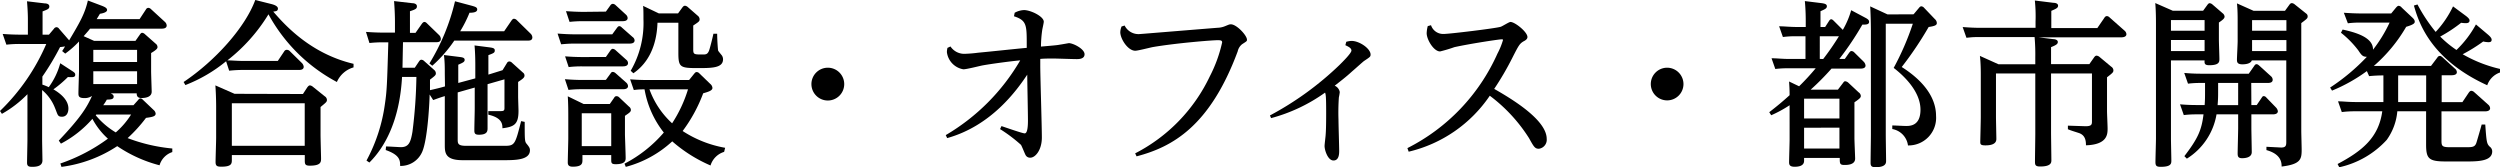
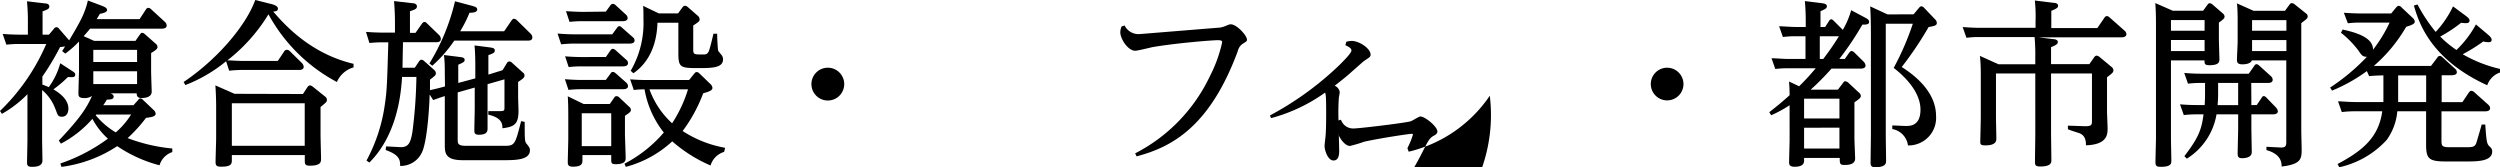
<svg xmlns="http://www.w3.org/2000/svg" viewBox="0 0 391.75 26.21">
  <title>sekou_3</title>
  <g id="レイヤー_2" data-name="レイヤー 2">
    <g id="レイヤー_1-2" data-name="レイヤー 1">
      <path d="M11.42,11.2c.2.14.37.25.37.5,0,.42-.37.42-1.15.37A17.88,17.88,0,0,1,8.37,14c2.05,1.2,2.35,2.35,2.35,3s-.28,1.29-1,1.29S9.07,18,8.6,16.88a6.91,6.91,0,0,0-2-2.77V21.9c0,.5.05,2.8.05,3.24,0,1-1.15,1-1.65,1s-.76-.11-.76-.64.06-3.05.06-3.56V14.76a17.52,17.52,0,0,1-4,3.08L0,17.39A32.3,32.3,0,0,0,7.25,6.89H3.11A17.84,17.84,0,0,0,1,7L.42,5.32c.81.06,1.71.11,2.83.11H4.37V3c0-1.12-.11-2.5-.14-2.8L7,.53c.28,0,.73.09.73.48s-.28.47-1.06.78V5.43h1l.78-.92a.52.52,0,0,1,.42-.25.53.53,0,0,1,.39.25l1.46,1.68a.73.73,0,0,1,.11.14c1.65-2.77,2.46-4.15,2.94-6.25L16,.92c.58.23.78.4.78.65s-.36.47-1.12.59L15.15,3h6.72l1-1.52a.44.44,0,0,1,.37-.25.64.64,0,0,1,.42.2l2.18,2a.82.82,0,0,1,.28.56c0,.5-.59.5-.84.5H14.11c-.25.34-.39.48-1,1.18l1.63.73h6.49l.7-1c.09-.12.2-.26.34-.26a.69.69,0,0,1,.42.2l1.71,1.51a.66.66,0,0,1,.28.51c0,.16,0,.36-1,.95v2.83c0,.5.09,3,.09,3.22,0,.84-.93,1-1.6,1s-.75-.39-.75-.73H17.36c.22.12.45.23.45.51,0,.45-.48.45-1.07.47a7,7,0,0,1-.56.87h4.74l.7-.78c.11-.14.22-.28.39-.28s.28.11.45.28l1.62,1.54a.86.86,0,0,1,.31.56c0,.42-.45.53-1.51.67A22.91,22.91,0,0,1,20,21.64a26.44,26.44,0,0,0,7,1.63v.56A3.09,3.09,0,0,0,25,25.9a21.3,21.3,0,0,1-6.63-3,20.67,20.67,0,0,1-8.74,3.25l-.17-.53a27.73,27.73,0,0,0,7.45-3.89,11.33,11.33,0,0,1-2.43-3.11,17.1,17.1,0,0,1-4.93,3.89l-.34-.48c3.59-3.78,4.43-5.29,5.21-7a2,2,0,0,1-1.2.34c-.93,0-.93-.37-.93-.79s.09-3.3.09-3.36V8.2c0-.39,0-.67,0-1.7a14.49,14.49,0,0,1-2.16,1.9L9.74,8a8.51,8.51,0,0,0,.45-.73c-.25.05-.53.08-.78.11A40.12,40.12,0,0,1,6.64,12v1.26a7.77,7.77,0,0,1,1,.4A11.35,11.35,0,0,0,9.44,9.91Zm3.2-3.39V9.72h6.86V7.81Zm0,3.36v2h6.86v-2ZM15,18.06a12.17,12.17,0,0,0,3.14,2.69,12.36,12.36,0,0,0,2.4-2.8H15.09Z" />
      <path d="M43.53,9.55l1-1.49A.47.47,0,0,1,45,7.81.64.64,0,0,1,45.4,8l1.85,1.82a1,1,0,0,1,.34.64c0,.45-.45.5-.7.5h-8.8a20.06,20.06,0,0,0-2.18.12L35.43,9.6a23.33,23.33,0,0,1-6.38,3.73l-.28-.48C33.75,9.52,38.43,4.28,40,0l2.55.64c.22.06,1,.26,1,.7s-.39.42-.73.48C44.7,4,48.73,8.43,55.4,10v.56a4.06,4.06,0,0,0-2.61,2.29A26.21,26.21,0,0,1,42.07,2.24a26.82,26.82,0,0,1-6.44,7.22c.7,0,1.51.09,2.55.09Zm3.94,5.18.7-1.07c.12-.14.23-.28.4-.28a.9.9,0,0,1,.44.2l1.88,1.51a.7.7,0,0,1,.34.56c0,.31-.12.39-1,1.12v4.4c0,.5.08,3.33.08,3.64,0,.56,0,1.15-1.76,1.15-.73,0-.79-.23-.79-.84V24.3H36.33V25c0,.62,0,1.12-1.65,1.12-.65,0-.9-.11-.9-.73s.09-3.24.09-3.8v-4.9c0-1.15-.06-2.52-.12-3.31l3,1.32ZM36.33,16.18v6.67H47.75V16.18Z" />
      <path d="M69.7,11.62c0-1,0-2-.14-3l2.49.31c.48.06.76.14.76.45s-.22.42-1,.76V13l2.67-.72v-2.1c0-.28,0-1.74-.12-3.06l2.41.31c.39.06.76.11.76.45s-.06.42-1,.76v3.05L78.75,11l.7-1.14a.43.43,0,0,1,.36-.23.62.62,0,0,1,.42.2l1.71,1.54a.56.56,0,0,1,.25.47c0,.34-.31.54-1,1v2.3c0,.36.06,1.93.06,2.24,0,2.1-.67,2.49-2.52,2.72,0-.59,0-1.63-2.21-2.13l0-.56,2,0c.45,0,.53-.14.53-.48V12.43l-2.65.76v3.64c0,.5,0,2.77,0,3.22s0,1.06-1.34,1.06c-.51,0-.73-.11-.73-.64,0-1,.06-2.58.06-3.59V13.72l-2.67.76v7.3c0,.7,0,1.07,1.32,1.07h6.08c1.56,0,1.62-.28,2.54-3.87l.56.12c0,2.77,0,3.1.31,3.44.4.5.51.67.51,1,0,1.56-2.33,1.56-4.2,1.56H72.48c-2.78,0-2.78-1.2-2.78-2.49V15.06c-.78.23-1.51.51-1.82.62l-.56-.87c0,.87-.28,7-1.17,9A3.66,3.66,0,0,1,62.7,26c0-.84,0-1.7-2.26-2.49l.05-.56c.42,0,2.13.11,2.32.11,1.24,0,1.54-.75,1.82-2.4a76,76,0,0,0,.62-8.6H63c-.39,7.06-2.85,11.17-5.12,13.41l-.45-.31a26,26,0,0,0,2.88-8.82c.31-2.12.34-2.88.54-9.71H60.1a19.46,19.46,0,0,0-2.21.11L57.35,5c.87.06,1.71.11,2.83.11h1.71V3.44c0-1.06-.06-2.26-.14-3.27L64.61.5c.31,0,.72.12.72.48s-.16.48-1.09.78V5.15h.87l1-1.43c.17-.22.28-.28.4-.28s.25.06.44.26l1.82,1.76a.93.93,0,0,1,.31.62c0,.53-.5.53-.7.53H63.15c-.06,2.8-.06,3.11-.08,4H65l.67-1c.14-.19.23-.25.37-.25a.67.67,0,0,1,.42.2L68.08,11a.72.72,0,0,1,.22.48c0,.28-.08.36-.92,1,0,.28,0,1.4,0,1.65.87-.2,1.48-.34,2.35-.59ZM79,4.9l1.15-1.68c.11-.14.22-.28.39-.28a.68.68,0,0,1,.45.22l2.12,2.08a.89.89,0,0,1,.31.61c0,.51-.47.51-.67.51H71.19a21,21,0,0,1-3.45,3.94l-.45-.36A33,33,0,0,0,71.3.2L74,.92c.47.14.78.23.78.56S74.44,2,73.57,2A19.24,19.24,0,0,1,72.11,4.9Z" />
      <path d="M95.94,5.38l.73-1c.11-.14.2-.28.39-.28s.37.2.42.25L99.13,5.8a.69.69,0,0,1,.31.53c0,.5-.61.5-.81.5H90c-1,0-1.74.09-2.07.11l-.56-1.68c.87.06,1.68.12,2.8.12Zm-1,7.14.73-1c.11-.17.19-.25.36-.25a.72.72,0,0,1,.42.19l1.65,1.46a.8.8,0,0,1,.31.56c0,.5-.61.5-.81.5H91.18a18.11,18.11,0,0,0-2.1.11l-.56-1.68c.79.06,1.68.12,2.8.12Zm0-3.59.7-1c.14-.19.25-.28.39-.28a.78.78,0,0,1,.45.23l1.65,1.48a.67.67,0,0,1,.28.53c0,.45-.5.51-.78.51H91.18a17.17,17.17,0,0,0-2.07.11l-.56-1.68c.84.06,1.68.11,2.77.11Zm0-7.11.72-1a.49.49,0,0,1,.37-.22.72.72,0,0,1,.45.22l1.59,1.46a.78.78,0,0,1,.28.53c0,.48-.53.51-.81.51H91.32a17.68,17.68,0,0,0-2.07.11l-.56-1.68c.87.05,1.68.11,2.8.11Zm.61,14.48.7-1a.39.39,0,0,1,.37-.23.61.61,0,0,1,.39.17l1.57,1.48a.65.65,0,0,1,.28.51c0,.31-.28.47-.93.92v2.91c0,.31.11,3.08.11,3.67,0,.37,0,1-1.56,1-.7,0-.7-.23-.7-.76v-.67H91.27V25c0,.56,0,1.12-1.52,1.12-.64,0-.78-.28-.78-.67,0-.59.08-3.22.08-3.75V18.42c0-.72,0-2.21-.08-3.33l2.49,1.21Zm-4.39,1.45V22.9h4.62V17.75Zm22.31,6.05a3.2,3.2,0,0,0-2.13,2.13,22.69,22.69,0,0,1-6-3.78,17.18,17.18,0,0,1-7.28,4l-.2-.5a20.66,20.66,0,0,0,6.16-4.88A15,15,0,0,1,101,14c-.22,0-1,0-1.68.11l-.58-1.68c.81.06,1.7.11,2.85.11h6.39l.81-1c.17-.2.25-.25.39-.25a.62.62,0,0,1,.42.22l1.71,1.65a.9.9,0,0,1,.33.62c0,.45-.78.64-1.45.84a23.67,23.67,0,0,1-3.22,5.91,17.83,17.83,0,0,0,6.66,2.63ZM106.25,2.1l.67-.92c.11-.14.22-.28.42-.28a.77.77,0,0,1,.42.19l1.57,1.37a.74.74,0,0,1,.3.54c0,.33-.08.39-1,1V7.73c0,.81.14.81,1.46.81.48,0,.76,0,1-.56.14-.34.56-2,.7-2.69l.59,0c0,.9.11,2.55.16,2.66s.51.64.59.76a1.09,1.09,0,0,1,.17.58c0,1.38-1.79,1.38-4,1.38-2.74,0-3-.14-3-2.41V3.56h-3.27c-.06,1.28-.25,5.51-3.78,7.92l-.42-.39a14.92,14.92,0,0,0,2-8.09c0-.93,0-1.66-.06-2.08l2.47,1.18ZM101.77,14a13.37,13.37,0,0,0,3.55,5.32A20.81,20.81,0,0,0,107.81,14Z" />
      <path d="M132.29,13.19a2.57,2.57,0,1,1-2.58-2.58A2.57,2.57,0,0,1,132.29,13.19Z" />
-       <path d="M159,2a3.26,3.26,0,0,1,1.46-.42c1.06,0,3.1,1,3.1,1.82,0,.2-.22,1.12-.25,1.35a19.17,19.17,0,0,0-.19,2.55c2.35-.2,2.6-.23,3-.31.08,0,1.34-.23,1.37-.23.67,0,2.46.9,2.46,1.74s-1.12.76-1.37.76c-.5,0-3-.09-3.5-.09-.78,0-1.37,0-2.07.06v1.09c0,1.62.25,9.46.25,11.23,0,1.93-1,3.16-1.82,3.16a.79.79,0,0,1-.75-.45c-.12-.22-.56-1.34-.7-1.56a23.38,23.38,0,0,0-3.28-2.47l.22-.47c.68.22,3.28,1.14,3.64,1.14s.51-.75.51-2-.11-6.19-.11-7.2c-1.63,2.44-5.6,8-12.55,9.94l-.22-.47A32.58,32.58,0,0,0,159.87,9.46c-1.57.14-4.51.54-5.91.79-.42.08-2.49.61-3,.61a3.11,3.11,0,0,1-2.58-2.68,2.83,2.83,0,0,1,.09-.68l.47-.22a2.59,2.59,0,0,0,2.33,1.15,20.47,20.47,0,0,0,2-.17c2.38-.22,5.41-.56,7.62-.76V7c0-3.05,0-3.81-2-4.45Z" />
      <path d="M176.23,4a2.42,2.42,0,0,0,2.33,1.34c.16,0,12.23-1,12.43-1a3.2,3.2,0,0,0,1-.25c.61-.25.67-.28.89-.28.9,0,2.52,1.74,2.52,2.41,0,.22,0,.22-.75.7a1.94,1.94,0,0,0-.7,1.12c-4.37,11.79-10.28,15-15.85,16.46l-.22-.47a26.18,26.18,0,0,0,11.7-12.07,21.7,21.7,0,0,0,1.93-5.32c0-.34-.31-.34-.73-.34-.86,0-6.46.45-10.1,1.07-.45.08-2.36.58-2.78.58-1.17,0-2.35-1.87-2.35-2.91a2.6,2.6,0,0,1,.2-.89Z" />
      <path d="M199,18.09a48.72,48.72,0,0,0,10.89-7.9c.45-.45,1.88-1.85,1.88-2.27s-.56-.64-.95-.84l.14-.53a3.48,3.48,0,0,1,.81-.14c1.29,0,3,1.23,3,2.13,0,.34-.08.39-1,1-.14.08-1.56,1.37-1.9,1.65-1,.92-1.88,1.57-2.72,2.24a1.33,1.33,0,0,1,.79,1,7.36,7.36,0,0,1-.14.84,34.37,34.37,0,0,0-.06,3.44c0,.78.11,4.23.11,4.93,0,.39,0,1.51-.89,1.51s-1.4-1.62-1.4-2.27c0-.25.14-1.37.16-1.62.06-.73.09-1.63.09-3.53,0-2.69-.06-2.91-.17-3.22a26.07,26.07,0,0,1-8.46,4Z" />
-       <path d="M220.54,23.21A30.49,30.49,0,0,0,234.65,8.4a11.15,11.15,0,0,0,.87-2.13c0-.11-.14-.11-.2-.11-.42,0-4.87.67-7.42,1.23a22.65,22.65,0,0,1-2.24.67c-1,0-2.1-1.87-2.1-2.85a4.87,4.87,0,0,1,.17-1.12l.51-.14a2,2,0,0,0,2,1.37c.9,0,8.09-.87,8.91-1.12.28-.08,1.31-.76,1.54-.76.7,0,2.66,1.57,2.66,2.36,0,.36-.37.56-.65.7-.56.36-.7.56-1.65,2.43a45.48,45.48,0,0,1-2.91,5c4,2.26,8.23,5.2,8.23,7.84a1.42,1.42,0,0,1-1.23,1.54c-.62,0-.79-.31-1.54-1.66A24.92,24.92,0,0,0,233.45,15a21.25,21.25,0,0,1-12.71,8.77Z" />
+       <path d="M220.54,23.21a11.15,11.15,0,0,0,.87-2.13c0-.11-.14-.11-.2-.11-.42,0-4.87.67-7.42,1.23a22.65,22.65,0,0,1-2.24.67c-1,0-2.1-1.87-2.1-2.85a4.87,4.87,0,0,1,.17-1.12l.51-.14a2,2,0,0,0,2,1.37c.9,0,8.09-.87,8.91-1.12.28-.08,1.31-.76,1.54-.76.7,0,2.66,1.57,2.66,2.36,0,.36-.37.56-.65.7-.56.36-.7.56-1.65,2.43a45.48,45.48,0,0,1-2.91,5c4,2.26,8.23,5.2,8.23,7.84a1.42,1.42,0,0,1-1.23,1.54c-.62,0-.79-.31-1.54-1.66A24.92,24.92,0,0,0,233.45,15a21.25,21.25,0,0,1-12.71,8.77Z" />
      <path d="M263.8,13.19a2.56,2.56,0,1,1-2.58-2.58A2.57,2.57,0,0,1,263.8,13.19Z" />
      <path d="M292.28,2.77c.44.23.61.39.61.65,0,.44-.5.44-1.06.44a46.76,46.76,0,0,1-3.61,5.38h.86l.7-1C290,8,290,8,290.15,8a.7.7,0,0,1,.45.25l1.45,1.43a1,1,0,0,1,.28.59c0,.48-.61.48-.81.48H287a40.32,40.32,0,0,1-3.27,3.3H288l.81-1.06c.12-.17.2-.26.34-.26a.94.94,0,0,1,.45.2l1.65,1.54a.74.74,0,0,1,.34.56c0,.25-.14.42-1,1v5.6c0,.5.11,2.91.11,3.22,0,1-1.26,1-1.68,1-.73,0-.73-.23-.73-1.1H282.7v.45c0,.87-1,.93-1.48.93-.76,0-.87-.31-.87-.7,0-.56.08-3,.08-3.53V16.49a19.34,19.34,0,0,1-2.88,1.57l-.31-.48c1.23-.95,2-1.59,3.19-2.66,0-1.09-.05-1.51-.08-2.15l1.57.75a36.85,36.85,0,0,0,2.6-2.82h-4.28a14.93,14.93,0,0,0-2.05.11l-.59-1.68c.84,0,1.71.11,2.83.11h2.49V5.68h-1.54a15,15,0,0,0-2,.12l-.59-1.68c.81,0,1.68.11,2.83.11h1.34V3.47c0-.61,0-1.82-.14-3.3l2.69.33c.34.06.76.12.76.48s-.34.48-1,.78V4.23H286l.58-.9c.09-.14.2-.31.37-.31s.33.17.42.26l1.4,1.4a13.14,13.14,0,0,0,1.31-3.08ZM282.7,15.46v3.1h5.54v-3.1Zm0,4.56v3.25h5.54V20Zm3-10.78a41.12,41.12,0,0,0,2.46-3.56h-3V9.24Zm14.16-7,.84-1c.14-.17.23-.25.4-.25a.68.68,0,0,1,.42.25l1.68,1.76a.83.83,0,0,1,.3.62c0,.33-.33.47-1.28.61A54.65,54.65,0,0,1,298,10.5c2.83,1.79,5.38,4.37,5.38,7.67a4.32,4.32,0,0,1-4.4,4.62,3,3,0,0,0-2.46-2.57l0-.56c.5,0,1.73.08,2.15.08.62,0,2.27,0,2.27-2.55,0-2.94-2.74-5.43-4.2-6.55a42.24,42.24,0,0,0,3-6.92H295.5V21.14c0,.64.05,3.47.05,4.06,0,.31,0,1-1.65,1-.64,0-.78-.2-.78-.7,0-.7.05-3.7.05-4.31V5c0-.22,0-2.18-.11-4l2.72,1.26Z" />
      <path d="M328.65,4.4l1.12-1.63a.47.47,0,0,1,.39-.25.69.69,0,0,1,.42.22l2.32,2.05a.8.8,0,0,1,.31.56c0,.5-.67.5-.84.5H319.44l2.29.28c.28,0,.73.11.73.45s-.31.5-1.06.81v2.66h6L328.14,9c.14-.2.26-.28.4-.28a.84.84,0,0,1,.44.19l1.85,1.54a.7.7,0,0,1,.34.56c0,.31-.09.4-1,1.1v5.29c0,.42.09,2.32.09,2.71,0,.9,0,2.55-3.39,2.66,0-.7-.09-1.59-1.12-1.93-.76-.25-1.26-.39-1.71-.59v-.56l2.77.09c1,0,1-.31,1-.84V11.51H321.4V20.8c0,.59.05,3.7.05,4.29,0,.36,0,1-1.76,1-.76,0-.81-.26-.81-.79s.05-3.69.05-4.31V11.51h-6.16v6.8c0,.56.06,3,.06,3.47,0,.82-.87,1-1.71,1s-.81-.22-.81-.67c0-.08.08-3.16.08-3.75V11.76c0-.5,0-1.93-.14-3l2.91,1.31h5.77V9a31.5,31.5,0,0,0-.11-3.19h-8.68c-.84,0-.95,0-2,.11l-.59-1.68c.87.06,1.68.12,2.83.12h8.59v-1a23.49,23.49,0,0,0-.11-3.28l2.91.36c.28,0,.73.09.73.45s-.31.48-1.06.81V4.4Z" />
      <path d="M345.9.76c.09-.12.2-.26.37-.26a.82.82,0,0,1,.42.2l1.59,1.37a.74.74,0,0,1,.31.51c0,.25-.11.42-.89.95V6.22c0,.47.08,2.54.08,3s0,1-1.6,1c-.75,0-.75-.31-.72-.76h-5.27v12.3c0,.53.06,2.91.06,3.38s0,1-1.65,1c-.62,0-.84-.11-.84-.73s.08-3.16.08-3.69v-18c0-.44,0-2-.11-3.24l2.74,1.2h4.76Zm-.44,2.38h-5.27V4.82h5.27Zm0,3.13h-5.27V8h5.27Zm7.33,10.19h.84l.76-1.12c.11-.16.17-.28.33-.28a.57.57,0,0,1,.42.23l1.52,1.57a1.06,1.06,0,0,1,.28.56c0,.5-.65.5-.79.5h-3.36V20c0,.62.06,3.3.06,3.84,0,.89-1.12.95-1.51.95-.62,0-.7-.28-.7-.76s.08-3.39.08-3.95V17.92h-3.39a10.16,10.16,0,0,1-4.65,6.94l-.39-.39c2.07-2.71,2.69-4,3-6.55H344.2a16.48,16.48,0,0,0-2,.11l-.59-1.68c.81.06,1.46.11,2.69.11h1.17c.06-.86.06-1.26.06-2.1V13h-.67a15.06,15.06,0,0,0-2,.11l-.59-1.68c.7.06,1.49.12,2.69.12h7.42l.87-1.24c.14-.22.25-.25.36-.25s.23.06.42.23l1.82,1.65a.74.74,0,0,1,.28.56c0,.45-.47.5-.78.5h-2.58ZM350.72,13h-3.14v1.37c0,.59,0,1.18-.08,2.1h3.22Zm2.41-11.31h4.93l.67-.92c.14-.2.25-.28.42-.28a.81.81,0,0,1,.42.19l1.79,1.43a.53.53,0,0,1,.25.45c0,.31-.11.39-1,1.06V20.52c0,.42.06,2.44.06,2.92,0,1.51-.14,2.29-3.14,2.66,0-.59-.05-1.94-2.38-2.58V23l2.16.11c.89.06.95-.31.95-.87V9.46h-5.4c-.2.62-1.29.62-1.49.62-.84,0-.84-.42-.84-.76s.11-2.4.11-2.85V3.39c0-.76,0-1.91-.11-2.86Zm5.15,1.46H352.9V4.82h5.38Zm0,3.13H352.9V8h5.38Z" />
      <path d="M370.89,11.14a25.79,25.79,0,0,1-5.46,3.06l-.3-.48a31.89,31.89,0,0,0,5.76-4.82c-.61,0-.81-.19-1.34-1a15.19,15.19,0,0,0-2.72-2.77l.26-.5c2.15.47,4.81,1.26,4.76,3.16a21.83,21.83,0,0,0,2.6-4.25h-4.54a14.78,14.78,0,0,0-2,.11L367.28,2c.81.05,1.68.11,2.83.11h4.59l.76-.92c.11-.12.25-.28.42-.28a.68.68,0,0,1,.47.28L378,2.74c.31.28.39.48.39.65s0,.42-1.34.81a24,24,0,0,1-5.07,6.13c.81,0,.9,0,1.48,0h7.48l1-1.32a.46.46,0,0,1,.39-.25c.14,0,.25.09.42.23l1.93,1.76a.73.73,0,0,1,.31.56c0,.39-.45.48-.81.48h-1.57V16h3.25l1-1.49c.12-.16.23-.28.4-.28a.78.78,0,0,1,.47.23l2.16,1.93a.82.82,0,0,1,.31.56c0,.5-.65.5-.84.5h-6.78V22c0,.9.08,1.07,1.4,1.07h2.35c1.09,0,1.51,0,1.74-.76.14-.45.73-2.49.81-2.8l.56,0c.2,2.71.22,3,.7,3.47a.92.92,0,0,1,.39.73c0,1.37-1.68,1.59-3.78,1.59h-3.47c-2.69,0-3.11-.42-3.11-2.66V17.44h-4.51A9,9,0,0,1,374,21.92a14.19,14.19,0,0,1-7.44,4.29l-.26-.51c3.76-2,6.44-4.08,7-8.26h-4.34a15.51,15.51,0,0,0-2,.12l-.59-1.68c.81,0,1.51.11,2.8.11h4.31V11.82a21.21,21.21,0,0,0-2.24.11Zm4.9.68v3.1c0,.54,0,.79,0,1.07h4.39V11.82Zm14.12-6.36c.22.2.53.48.53.76s-.14.39-.51.39a3.94,3.94,0,0,1-.81-.11,25,25,0,0,1-3.22,2,21.29,21.29,0,0,0,5.85,2.3v.56a3.22,3.22,0,0,0-2,2C380.64,9.21,378.93,3.19,378.26.87l.56-.17A25.71,25.71,0,0,0,381.67,5a15.73,15.73,0,0,0,2.72-4l2,1.48c.56.42.59.62.59.73,0,.42-.45.42-.59.42a5.13,5.13,0,0,1-.73-.06,23,23,0,0,1-3.28,2.16,16.19,16.19,0,0,0,2.55,2.1,16.32,16.32,0,0,0,3.05-4Z" />
    </g>
  </g>
</svg>